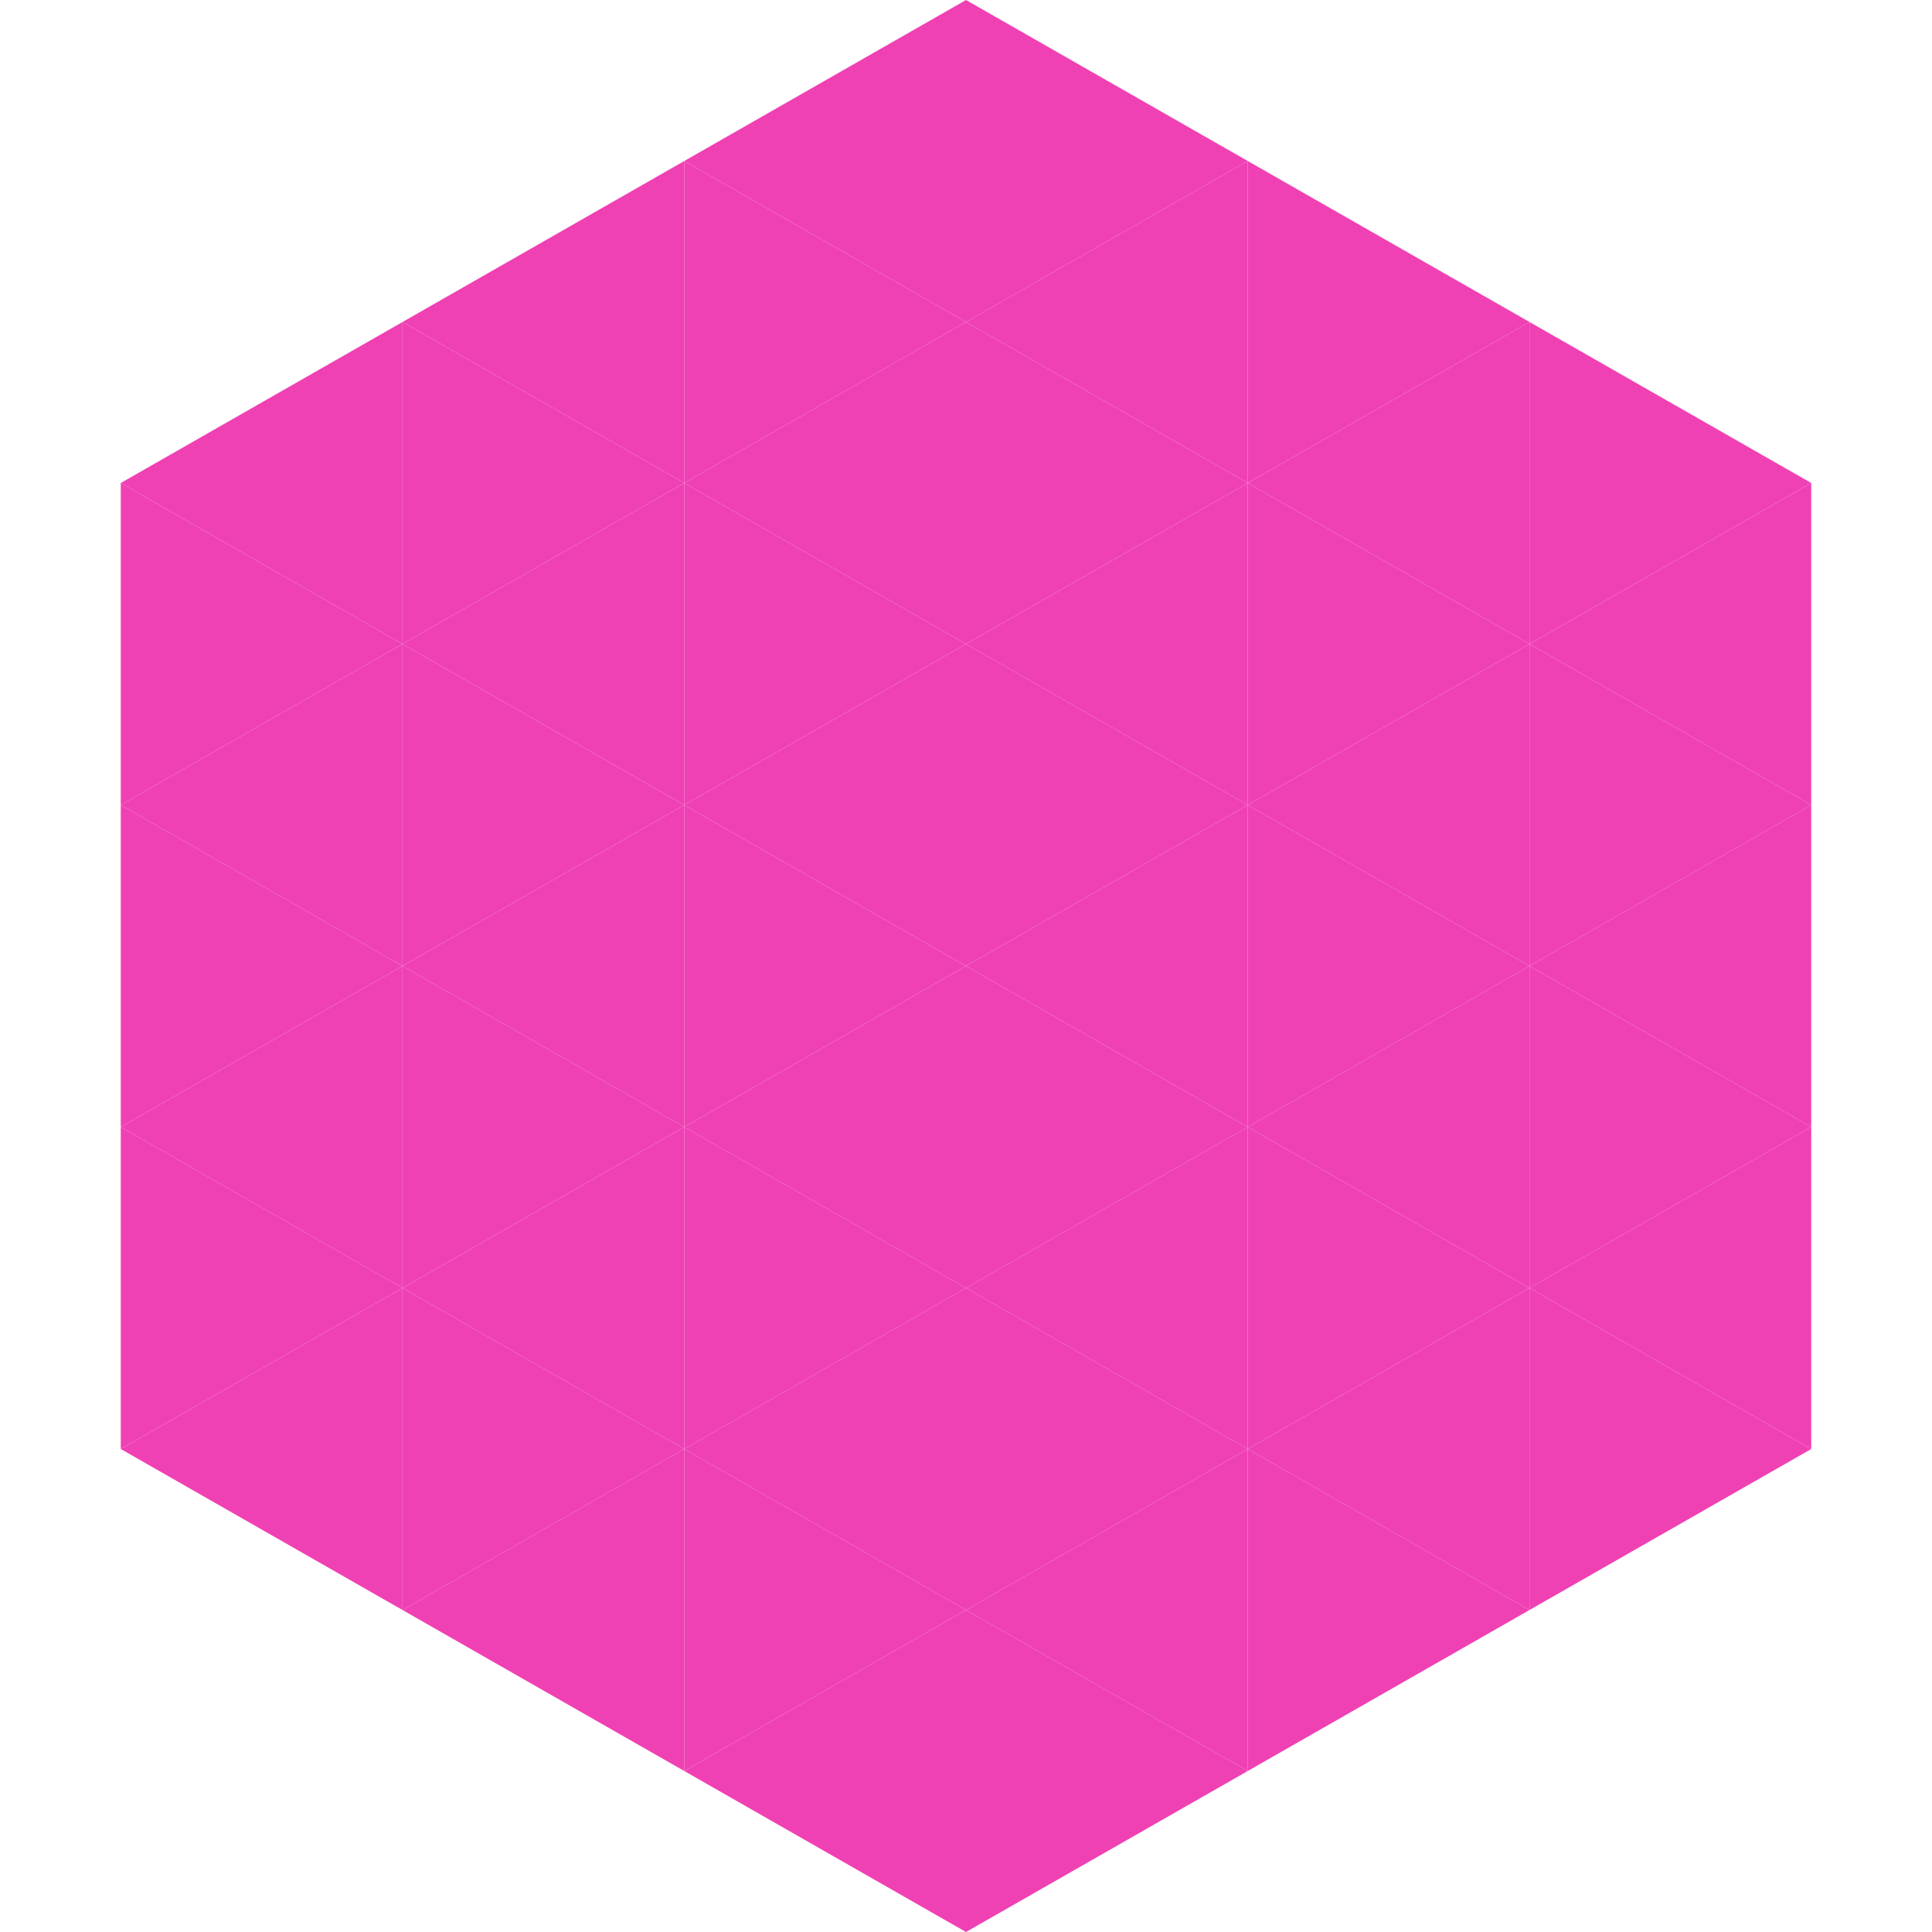
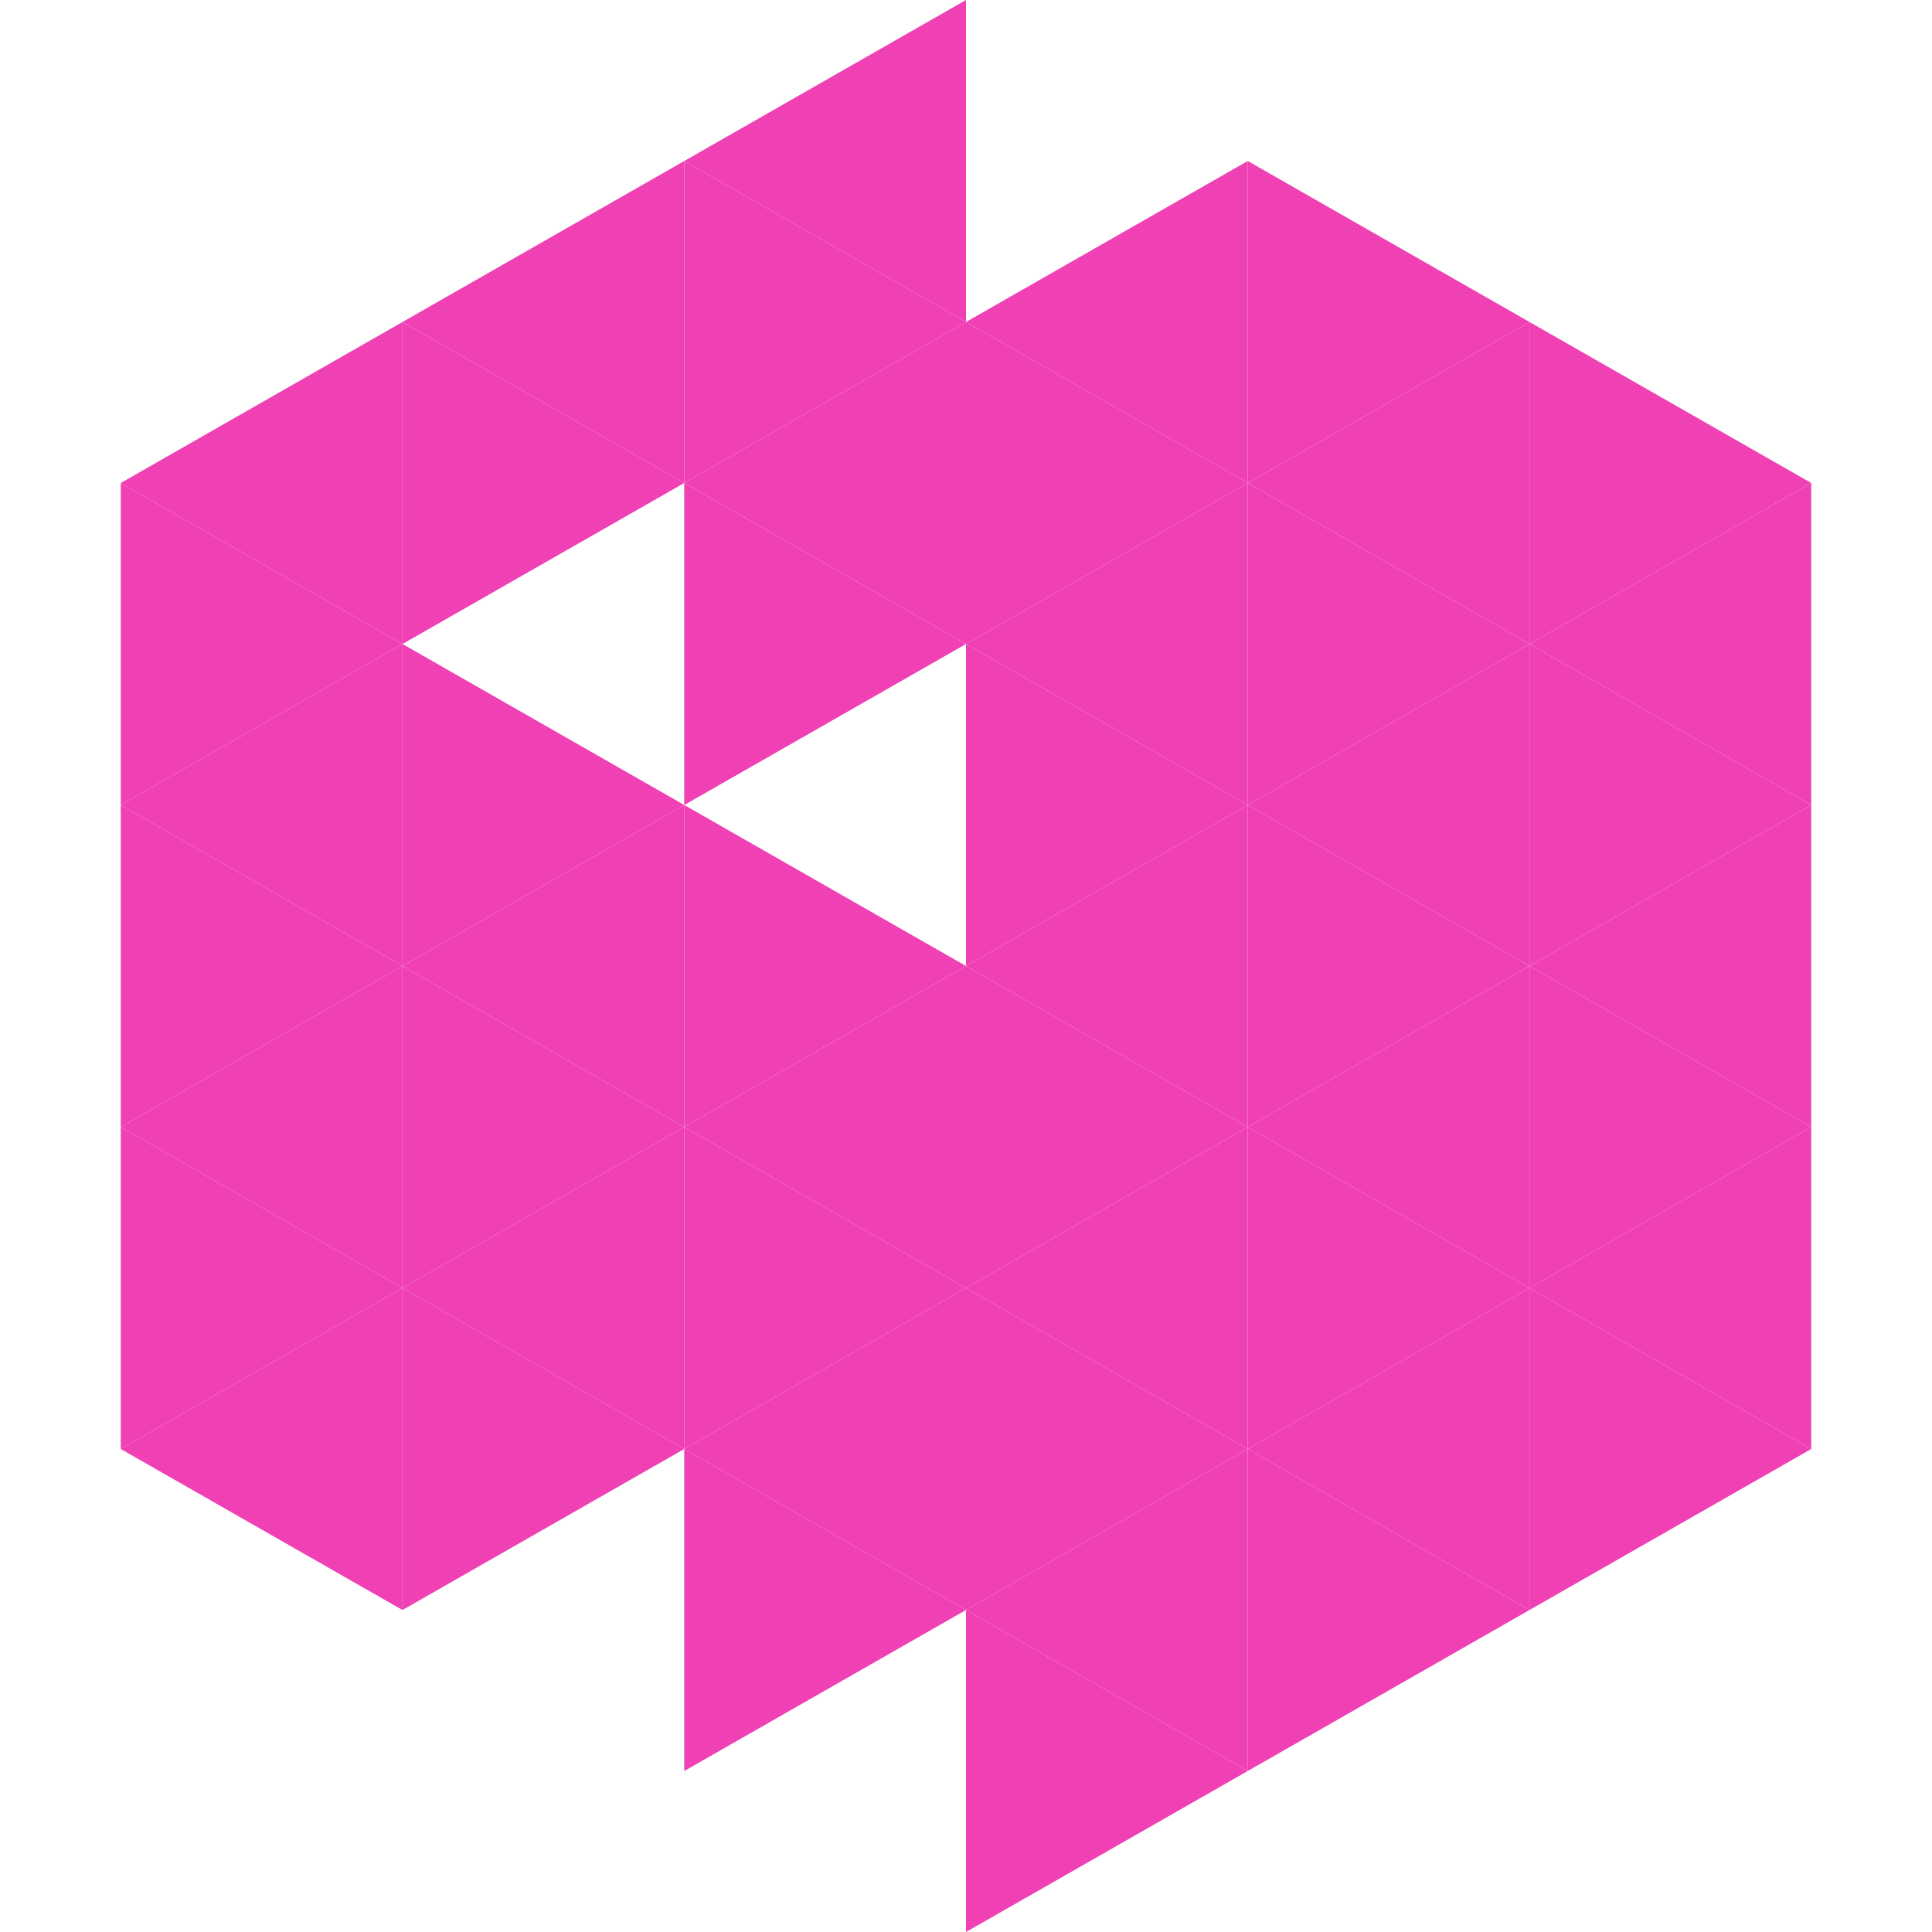
<svg xmlns="http://www.w3.org/2000/svg" width="240" height="240">
  <polygon points="50,40 15,60 50,80" style="fill:rgb(239,65,180)" />
  <polygon points="190,40 225,60 190,80" style="fill:rgb(239,65,180)" />
  <polygon points="15,60 50,80 15,100" style="fill:rgb(239,65,180)" />
  <polygon points="225,60 190,80 225,100" style="fill:rgb(239,65,180)" />
  <polygon points="50,80 15,100 50,120" style="fill:rgb(239,65,180)" />
  <polygon points="190,80 225,100 190,120" style="fill:rgb(239,65,180)" />
  <polygon points="15,100 50,120 15,140" style="fill:rgb(239,65,180)" />
  <polygon points="225,100 190,120 225,140" style="fill:rgb(239,65,180)" />
  <polygon points="50,120 15,140 50,160" style="fill:rgb(239,65,180)" />
  <polygon points="190,120 225,140 190,160" style="fill:rgb(239,65,180)" />
  <polygon points="15,140 50,160 15,180" style="fill:rgb(239,65,180)" />
  <polygon points="225,140 190,160 225,180" style="fill:rgb(239,65,180)" />
  <polygon points="50,160 15,180 50,200" style="fill:rgb(239,65,180)" />
  <polygon points="190,160 225,180 190,200" style="fill:rgb(239,65,180)" />
  <polygon points="15,180 50,200 15,220" style="fill:rgb(255,255,255); fill-opacity:0" />
  <polygon points="225,180 190,200 225,220" style="fill:rgb(255,255,255); fill-opacity:0" />
  <polygon points="50,0 85,20 50,40" style="fill:rgb(255,255,255); fill-opacity:0" />
  <polygon points="190,0 155,20 190,40" style="fill:rgb(255,255,255); fill-opacity:0" />
  <polygon points="85,20 50,40 85,60" style="fill:rgb(239,65,180)" />
  <polygon points="155,20 190,40 155,60" style="fill:rgb(239,65,180)" />
  <polygon points="50,40 85,60 50,80" style="fill:rgb(239,65,180)" />
  <polygon points="190,40 155,60 190,80" style="fill:rgb(239,65,180)" />
-   <polygon points="85,60 50,80 85,100" style="fill:rgb(239,65,180)" />
  <polygon points="155,60 190,80 155,100" style="fill:rgb(239,65,180)" />
  <polygon points="50,80 85,100 50,120" style="fill:rgb(239,65,180)" />
  <polygon points="190,80 155,100 190,120" style="fill:rgb(239,65,180)" />
  <polygon points="85,100 50,120 85,140" style="fill:rgb(239,65,180)" />
  <polygon points="155,100 190,120 155,140" style="fill:rgb(239,65,180)" />
  <polygon points="50,120 85,140 50,160" style="fill:rgb(239,65,180)" />
  <polygon points="190,120 155,140 190,160" style="fill:rgb(239,65,180)" />
  <polygon points="85,140 50,160 85,180" style="fill:rgb(239,65,180)" />
  <polygon points="155,140 190,160 155,180" style="fill:rgb(239,65,180)" />
  <polygon points="50,160 85,180 50,200" style="fill:rgb(239,65,180)" />
  <polygon points="190,160 155,180 190,200" style="fill:rgb(239,65,180)" />
-   <polygon points="85,180 50,200 85,220" style="fill:rgb(239,65,180)" />
  <polygon points="155,180 190,200 155,220" style="fill:rgb(239,65,180)" />
  <polygon points="120,0 85,20 120,40" style="fill:rgb(239,65,180)" />
-   <polygon points="120,0 155,20 120,40" style="fill:rgb(239,65,180)" />
  <polygon points="85,20 120,40 85,60" style="fill:rgb(239,65,180)" />
  <polygon points="155,20 120,40 155,60" style="fill:rgb(239,65,180)" />
  <polygon points="120,40 85,60 120,80" style="fill:rgb(239,65,180)" />
  <polygon points="120,40 155,60 120,80" style="fill:rgb(239,65,180)" />
  <polygon points="85,60 120,80 85,100" style="fill:rgb(239,65,180)" />
  <polygon points="155,60 120,80 155,100" style="fill:rgb(239,65,180)" />
-   <polygon points="120,80 85,100 120,120" style="fill:rgb(239,65,180)" />
  <polygon points="120,80 155,100 120,120" style="fill:rgb(239,65,180)" />
  <polygon points="85,100 120,120 85,140" style="fill:rgb(239,65,180)" />
  <polygon points="155,100 120,120 155,140" style="fill:rgb(239,65,180)" />
  <polygon points="120,120 85,140 120,160" style="fill:rgb(239,65,180)" />
  <polygon points="120,120 155,140 120,160" style="fill:rgb(239,65,180)" />
  <polygon points="85,140 120,160 85,180" style="fill:rgb(239,65,180)" />
  <polygon points="155,140 120,160 155,180" style="fill:rgb(239,65,180)" />
  <polygon points="120,160 85,180 120,200" style="fill:rgb(239,65,180)" />
  <polygon points="120,160 155,180 120,200" style="fill:rgb(239,65,180)" />
  <polygon points="85,180 120,200 85,220" style="fill:rgb(239,65,180)" />
  <polygon points="155,180 120,200 155,220" style="fill:rgb(239,65,180)" />
-   <polygon points="120,200 85,220 120,240" style="fill:rgb(239,65,180)" />
  <polygon points="120,200 155,220 120,240" style="fill:rgb(239,65,180)" />
  <polygon points="85,220 120,240 85,260" style="fill:rgb(255,255,255); fill-opacity:0" />
  <polygon points="155,220 120,240 155,260" style="fill:rgb(255,255,255); fill-opacity:0" />
</svg>